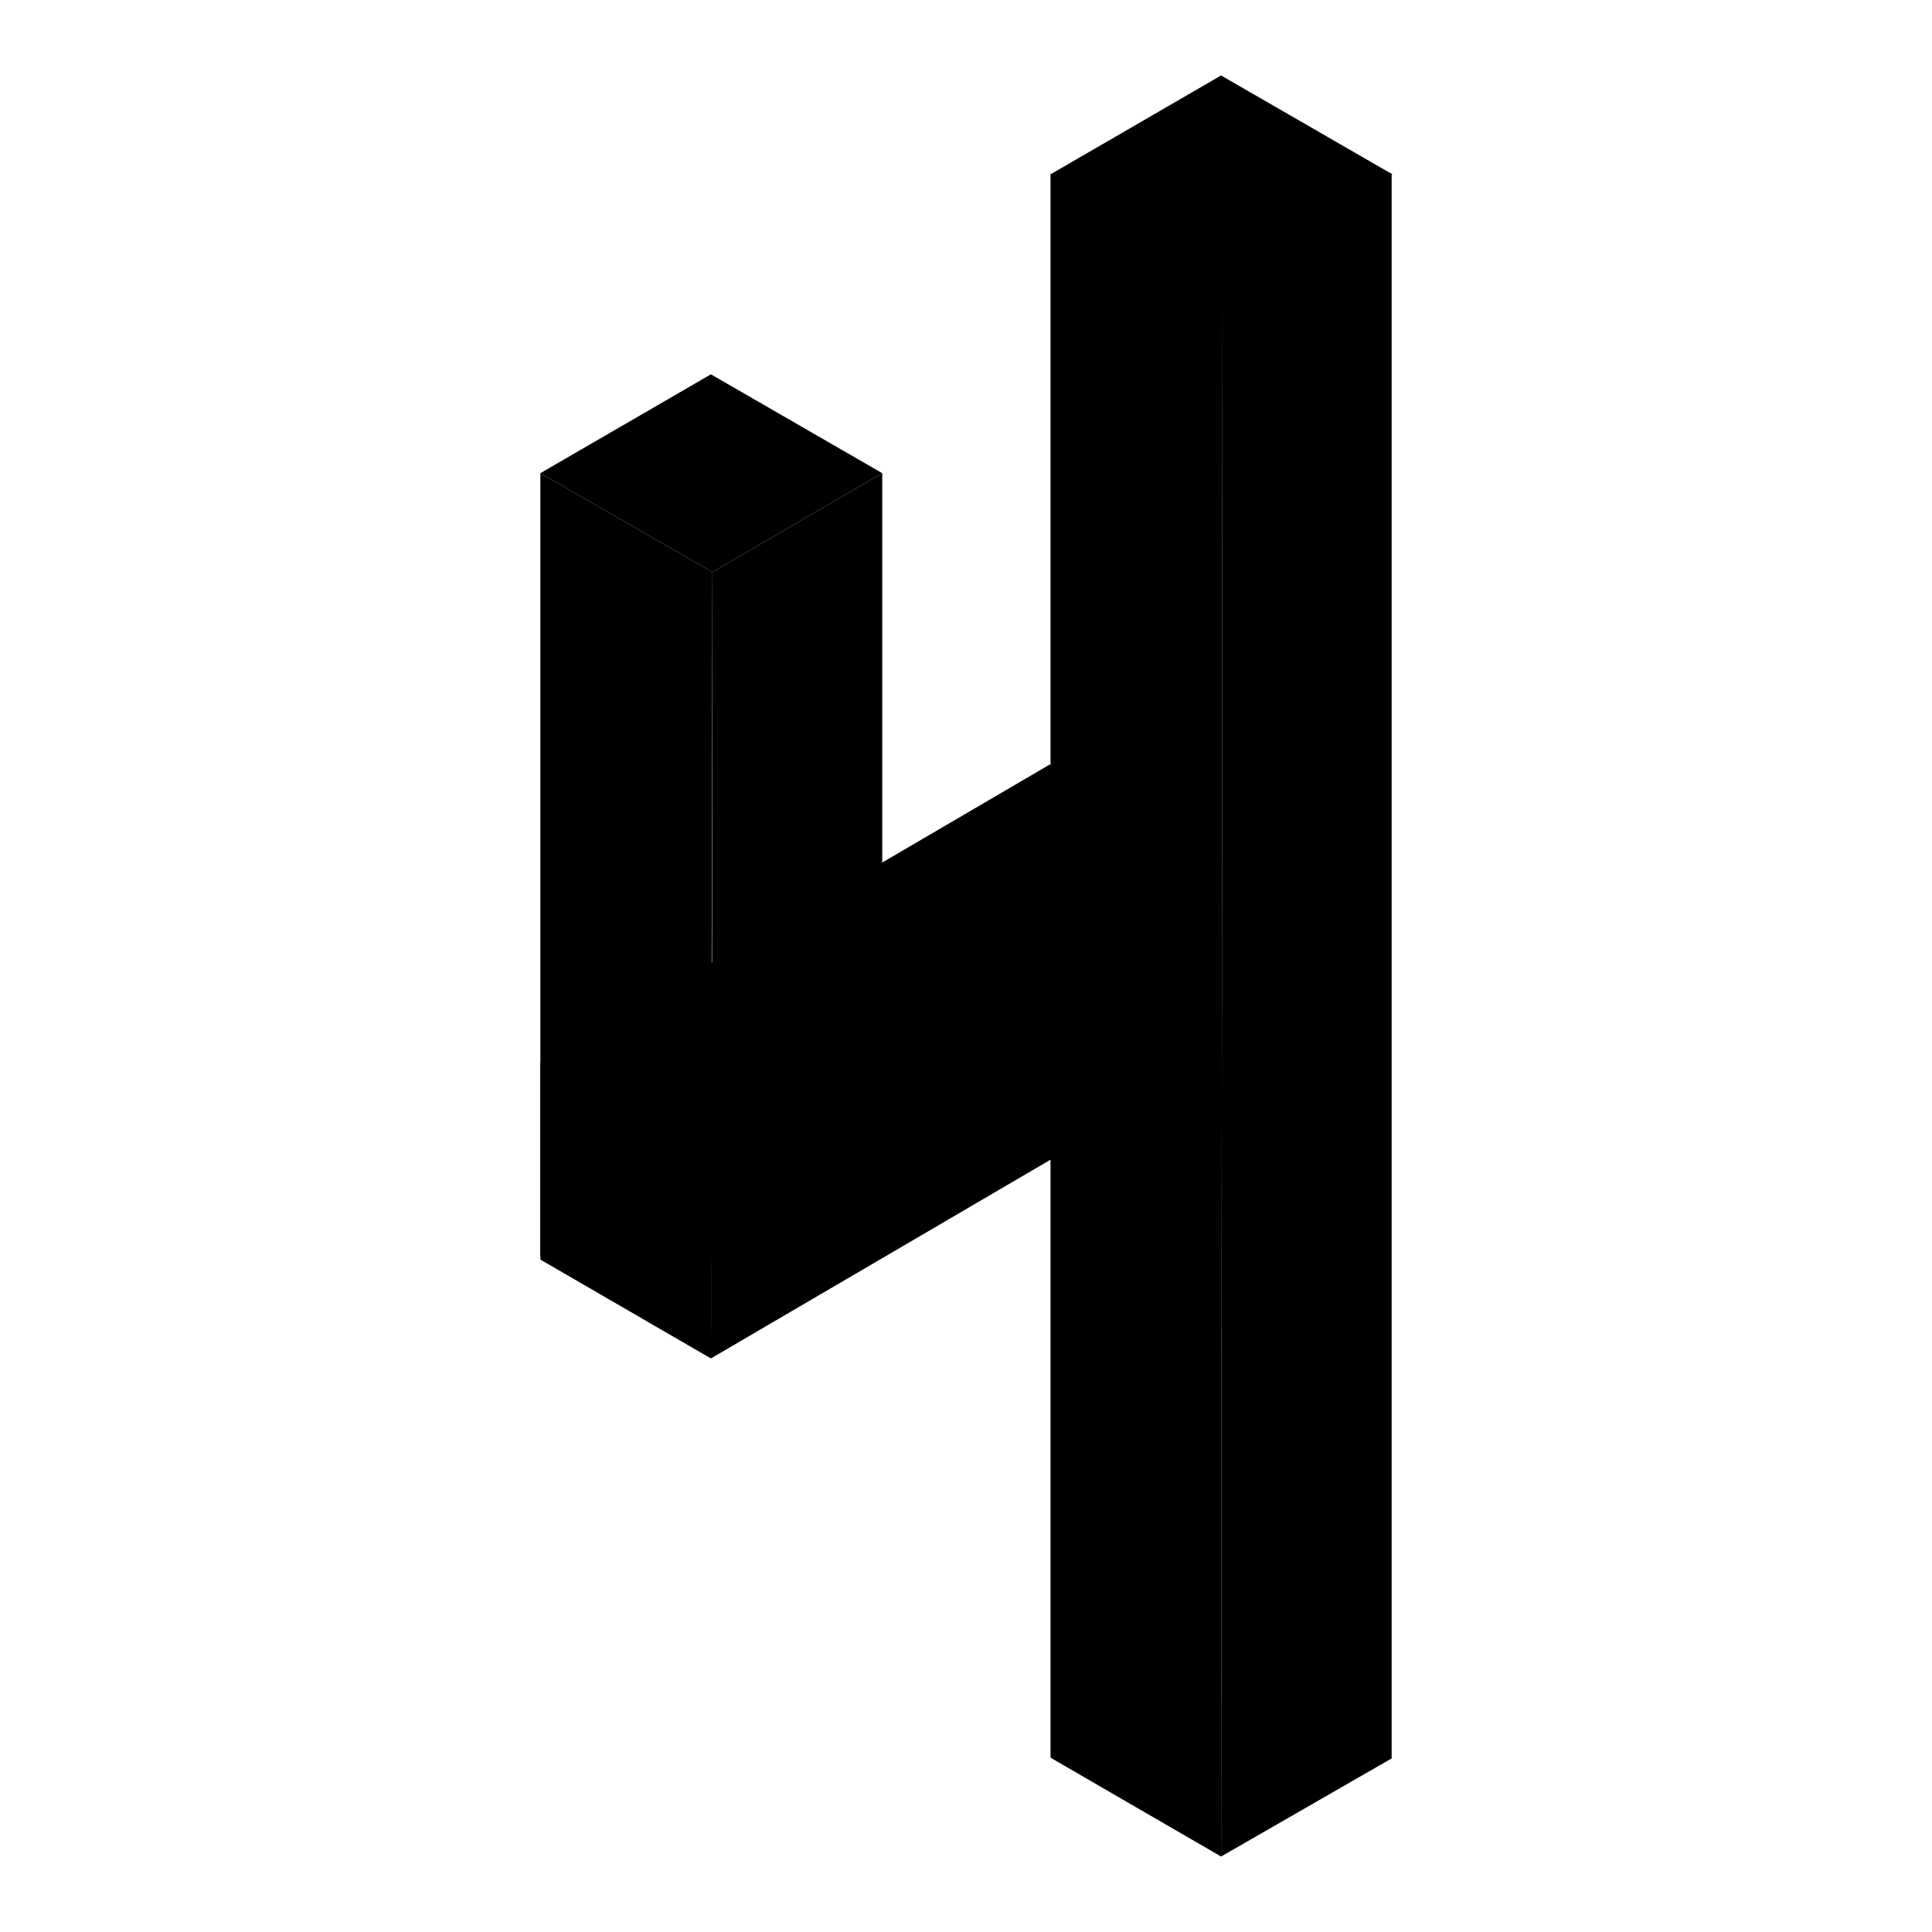
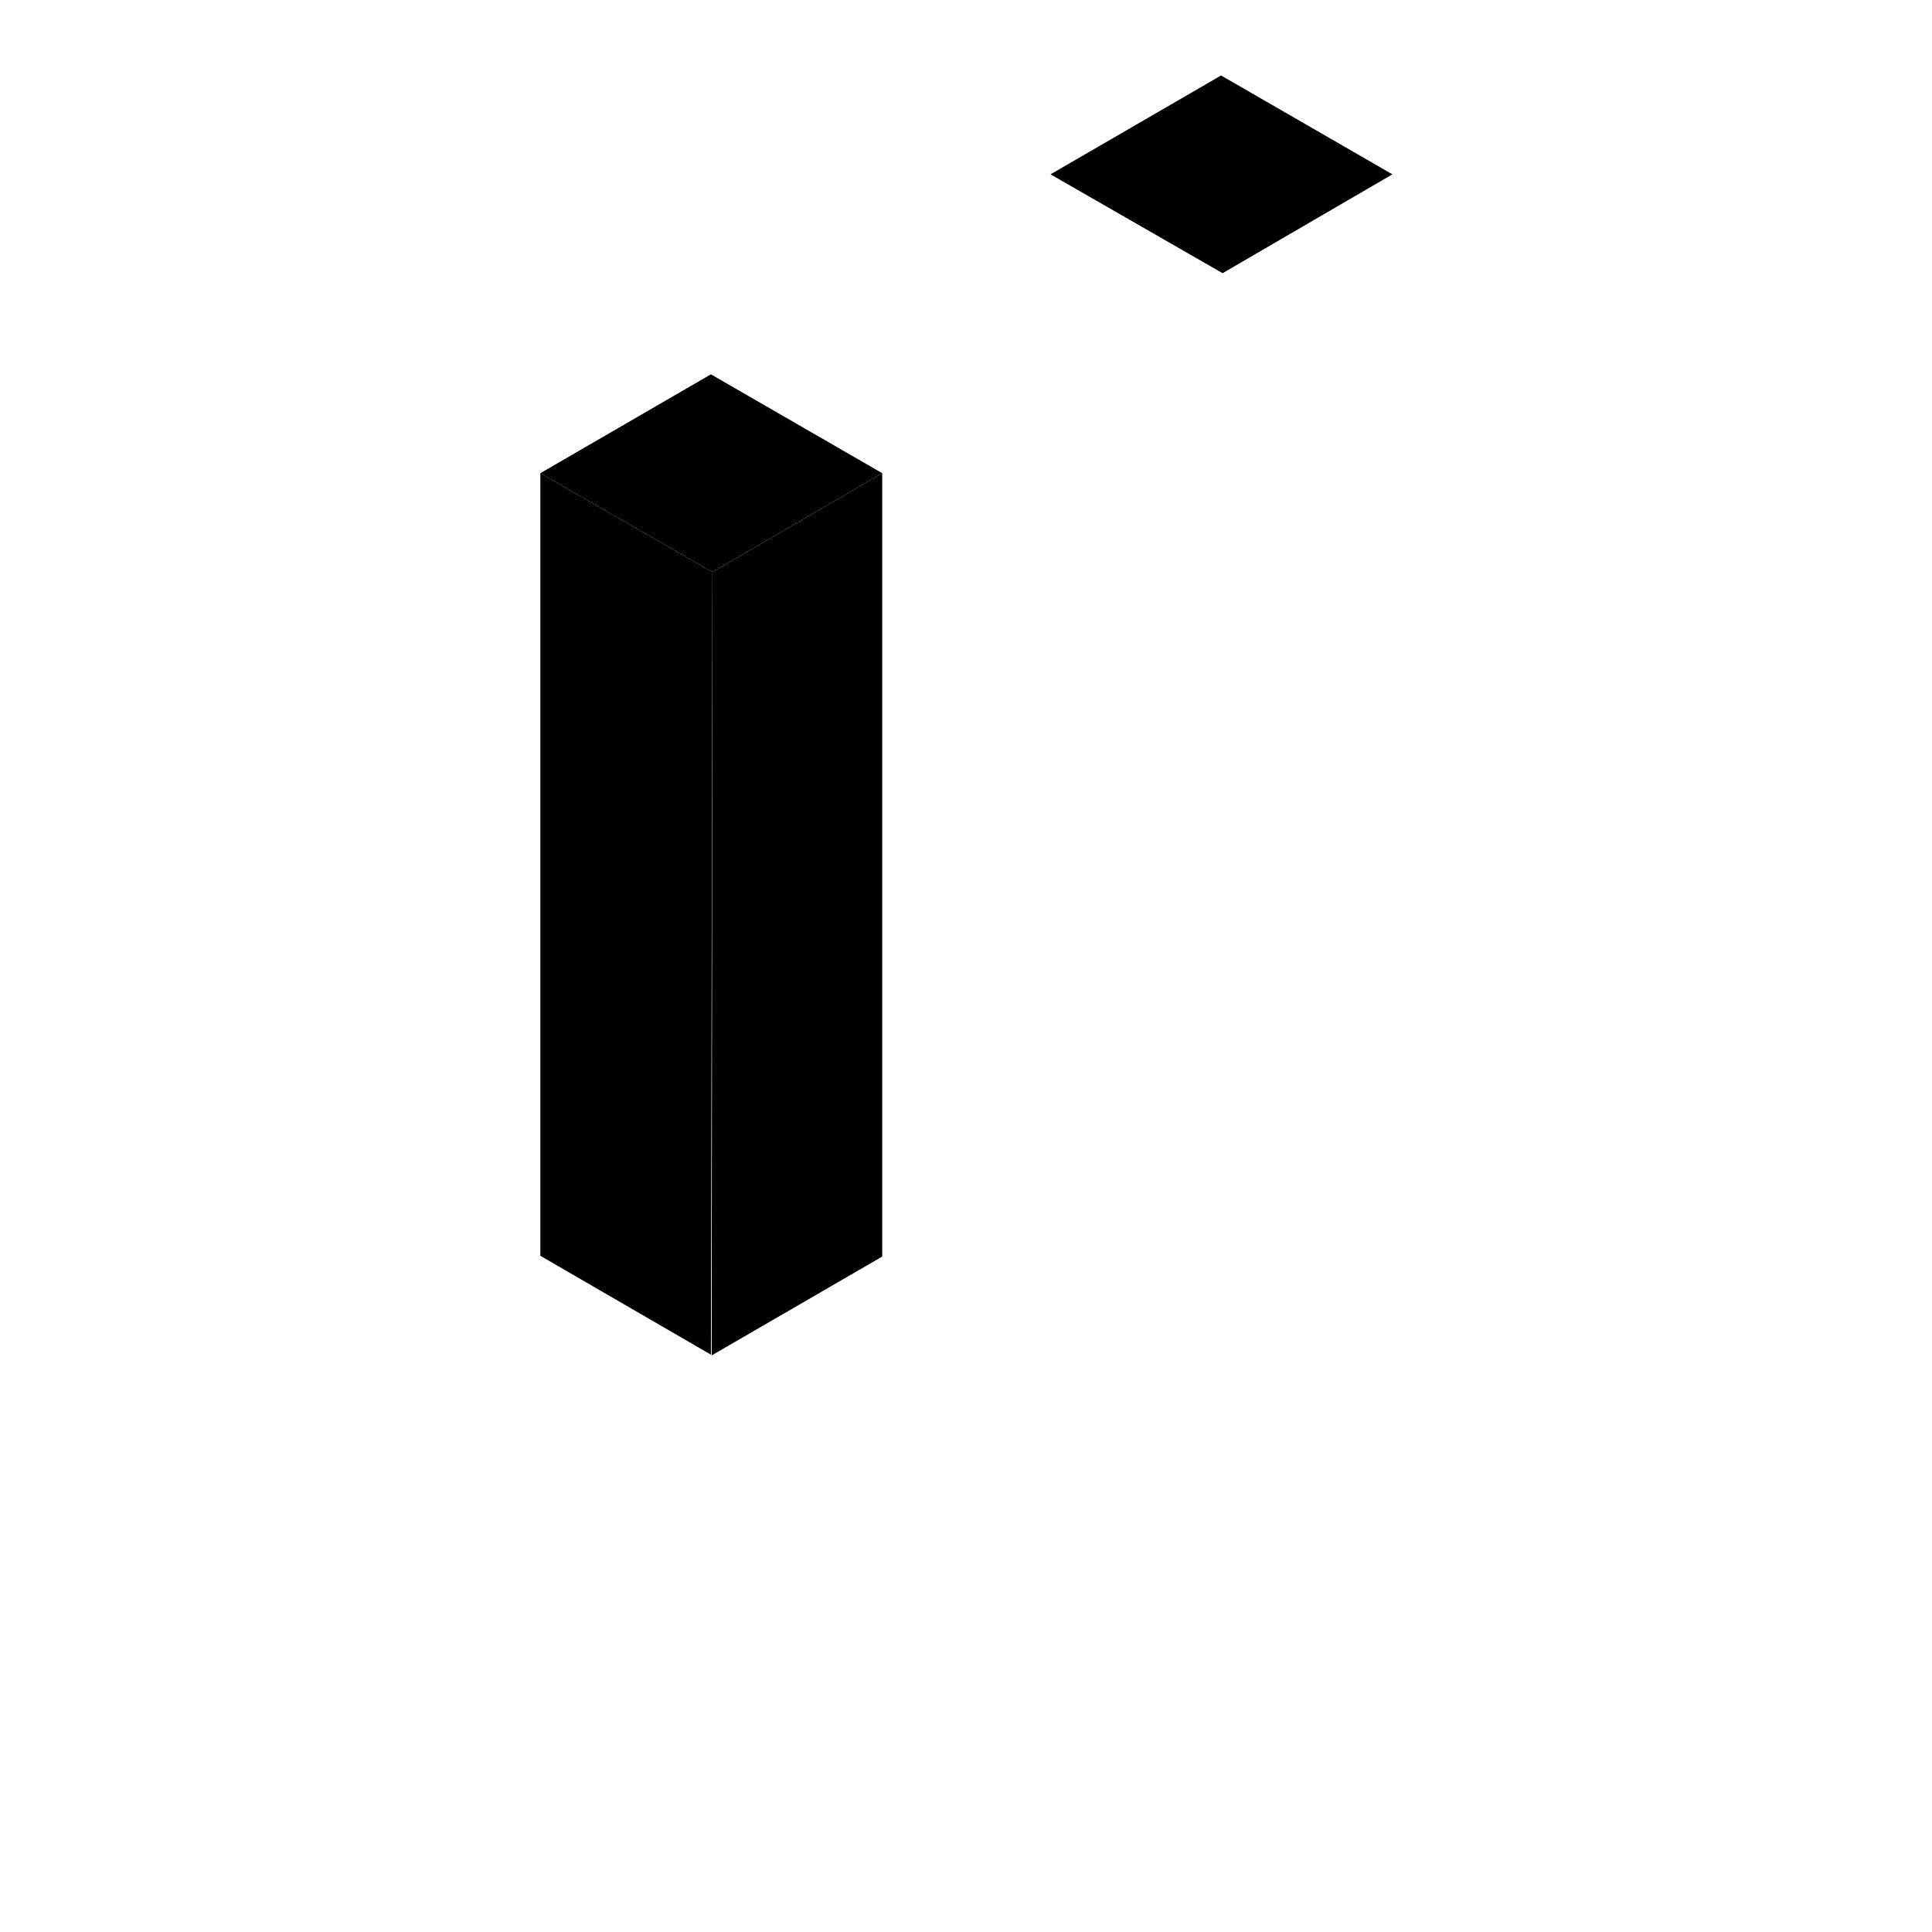
<svg xmlns="http://www.w3.org/2000/svg" version="1.1" x="0px" y="0px" viewBox="0 0 256 256" enable-background="new 0 0 256 256" xml:space="preserve">
  <g>
    <path fill="#000000" d="M161.8,10l-22.6,13.1l22.8,13.1l22.5-13.1L161.8,10z" />
-     <path fill="#000000" d="M161.8,246l-22.6-13.1l0-209.9l22.8,13.1L161.8,246z" />
-     <path fill="#000000" d="M184.4,23.1v209.9L161.8,246l0.2-209.9L184.4,23.1z" />
-     <path fill="#000000" d="M139.1,101.3l-67.5,39.5l22.8,13.1l67.4-39.4L139.1,101.3z" />
-     <path fill="#000000" d="M94.2,180l-22.6-13.1v-26.1l22.8,13.1L94.2,180z" />
-     <path fill="#000000" d="M161.7,114.4v26.1L94.2,180l0.1-26.1L161.7,114.4z" />
    <path fill="#000000" d="M94.2,49.6L71.6,62.7l22.8,13.1l22.5-13.1L94.2,49.6z" />
    <path fill="#000000" d="M94.2,179.5l-22.6-13.1V62.7l22.8,13.1L94.2,179.5z" />
    <path fill="#000000" d="M116.9,62.7l0,103.8l-22.6,13.1l0.1-103.8L116.9,62.7z" />
  </g>
</svg>